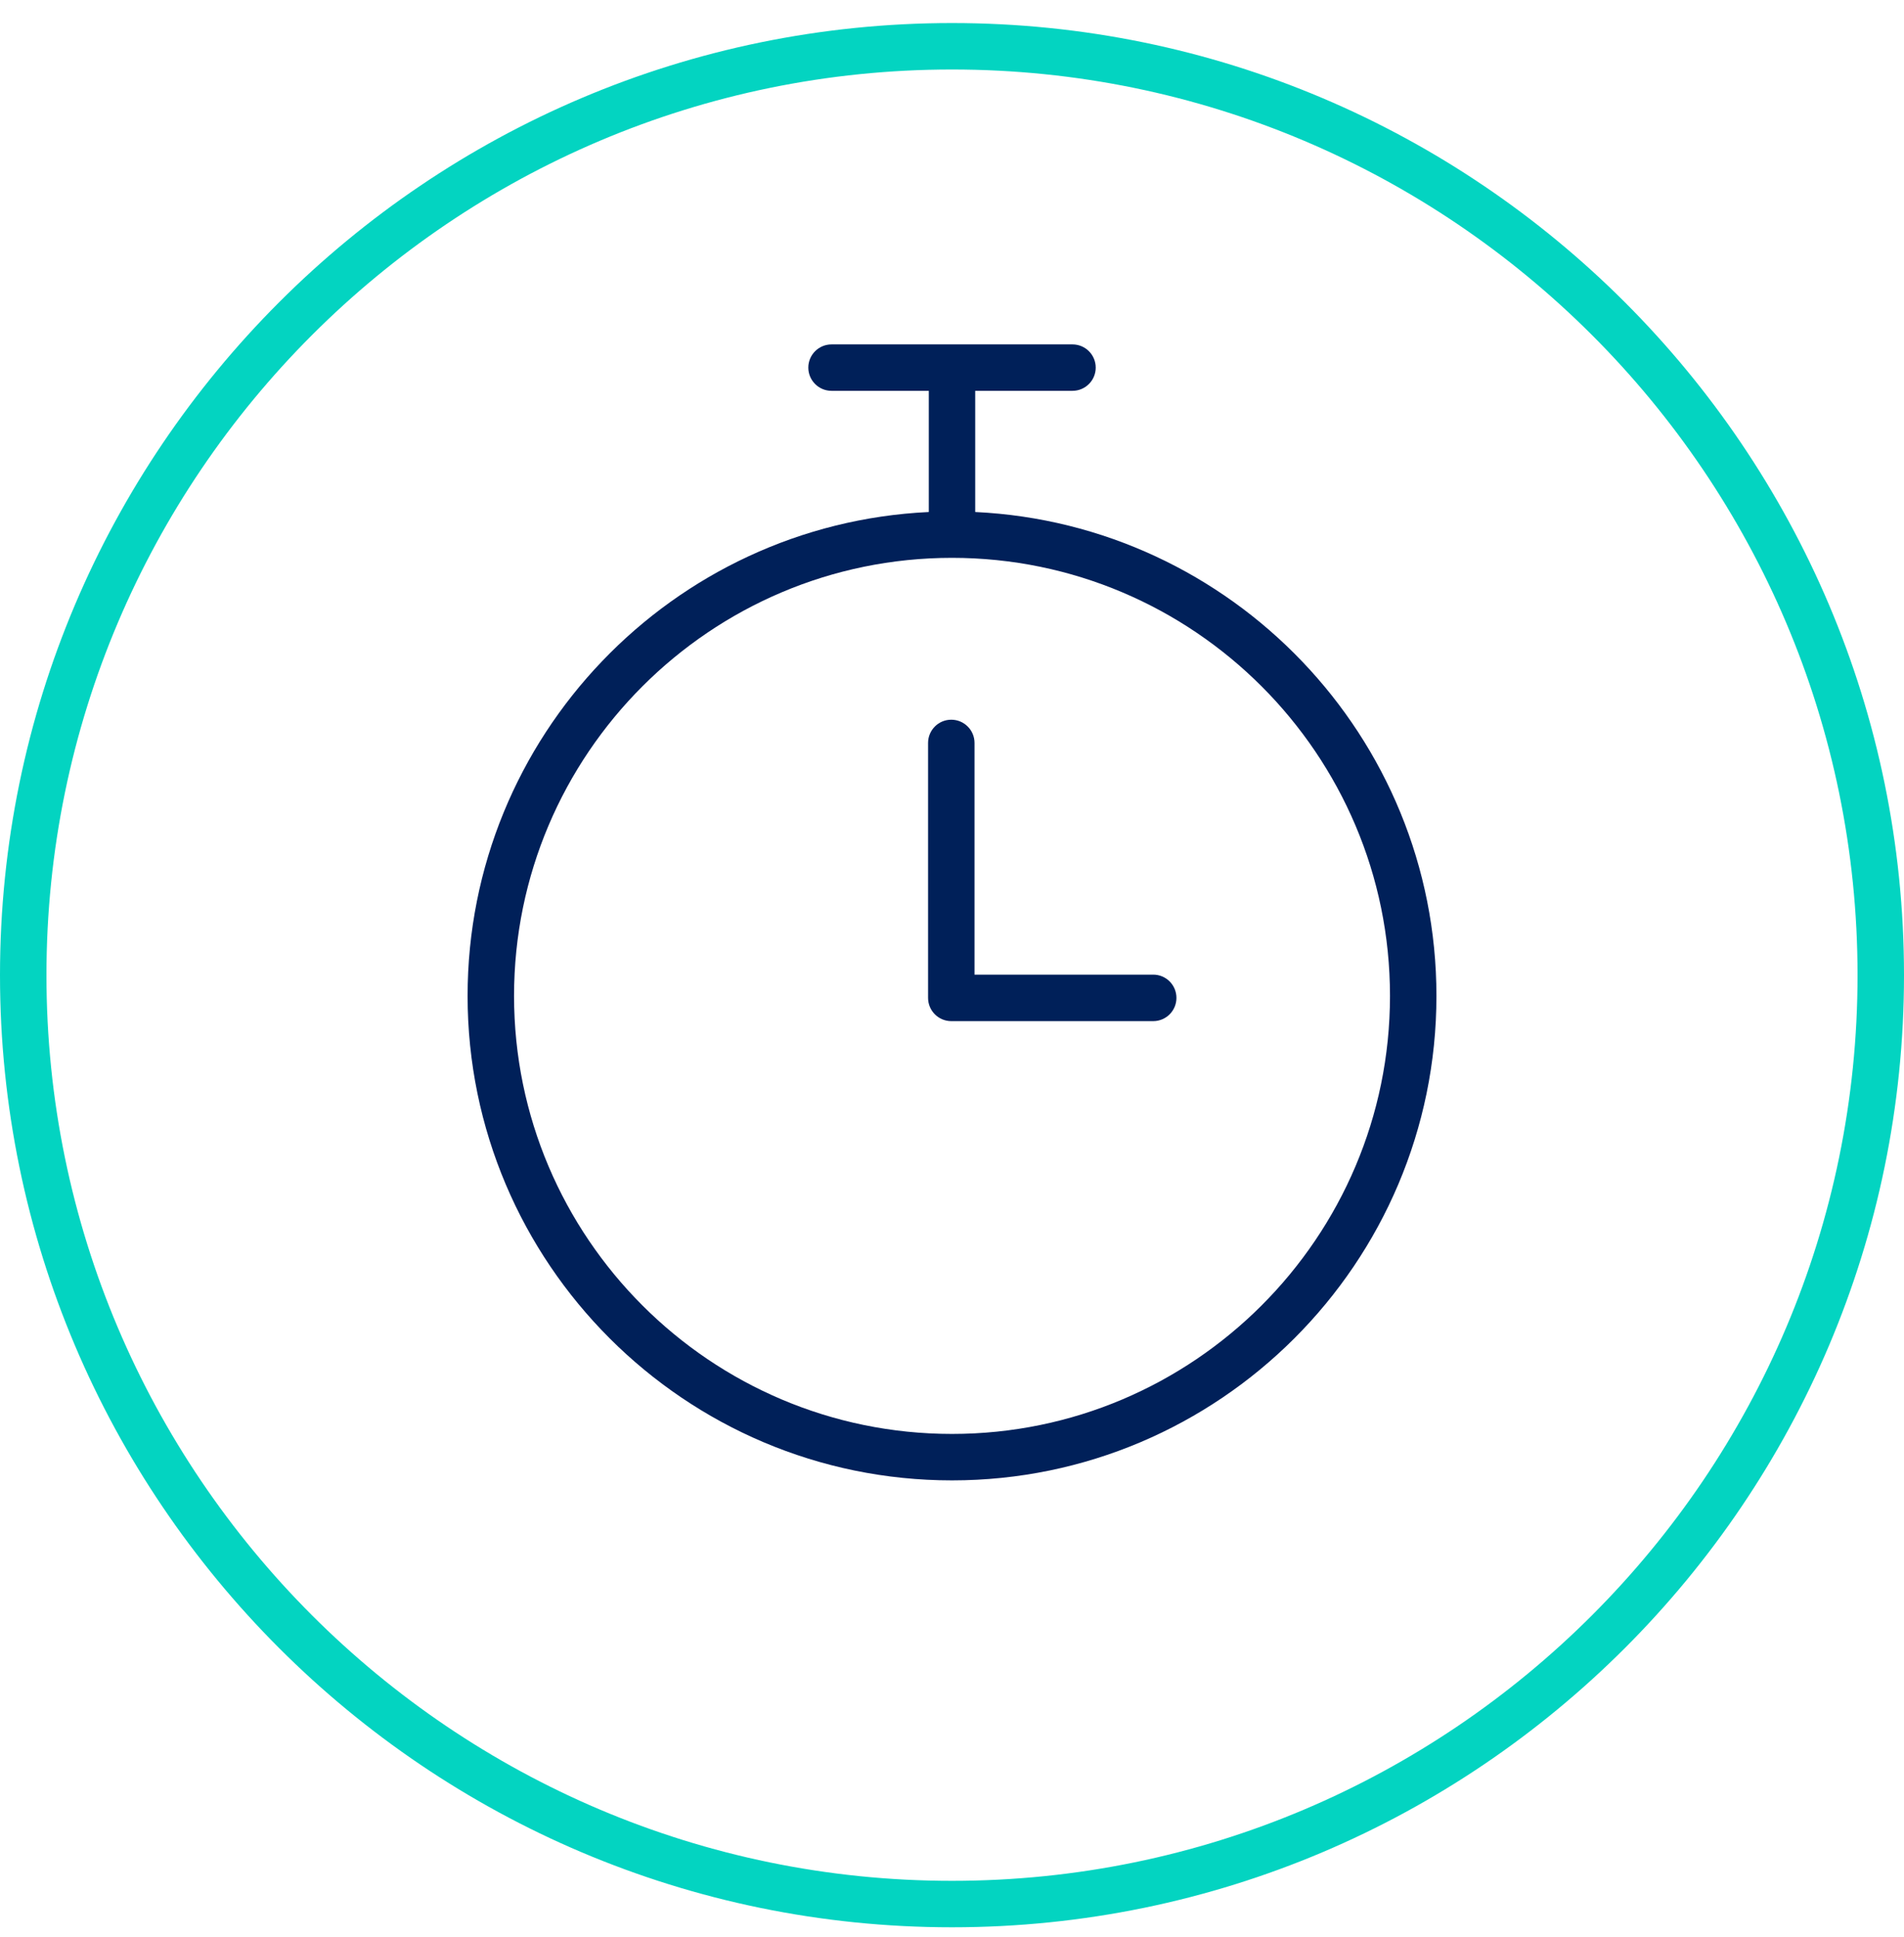
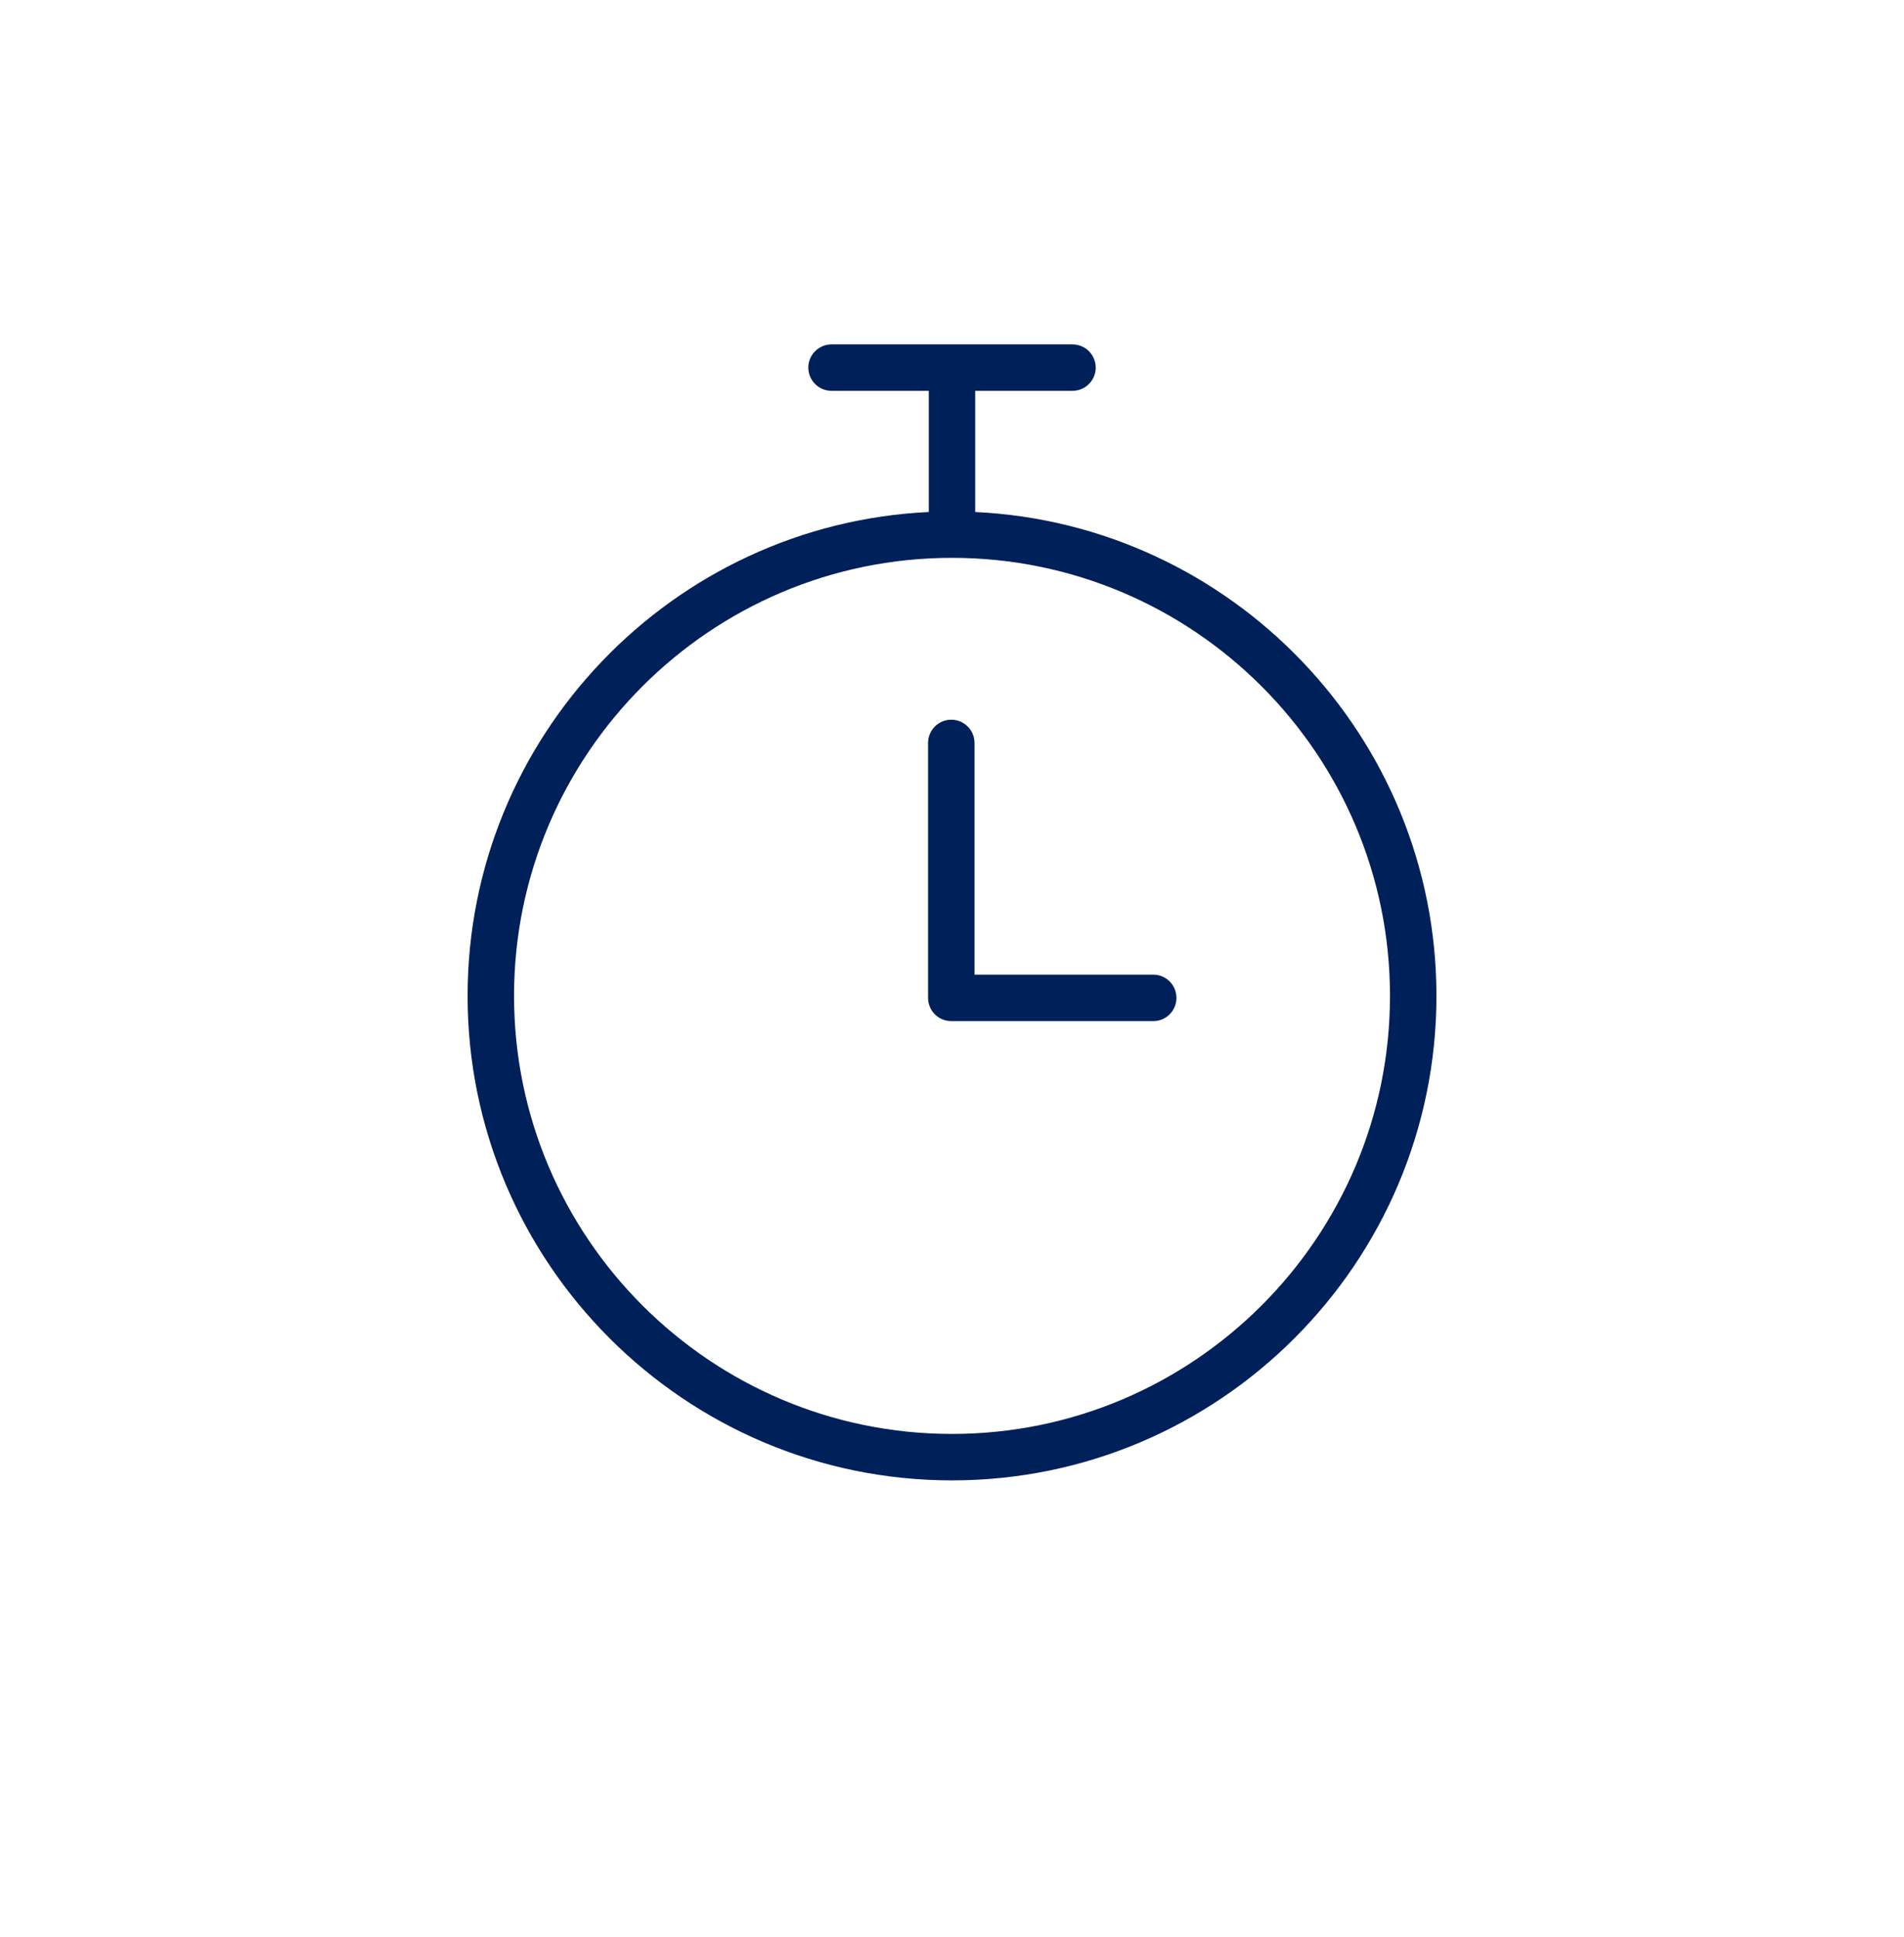
<svg xmlns="http://www.w3.org/2000/svg" width="58" height="59" viewBox="0 0 58 59" fill="none">
  <g clip-path="url(#clip0_2298_8796)">
    <path fill-rule="evenodd" clip-rule="evenodd" d="M42.342 30.333C42.342 22.976 36.357 16.991 29 16.991C21.644 16.991 15.659 22.976 15.659 30.333C15.659 37.69 21.644 43.675 29 43.675C36.357 43.675 42.342 37.69 42.342 30.333ZM43.757 30.334C43.757 38.47 37.137 45.09 29 45.09C20.864 45.09 14.244 38.47 14.244 30.334C14.244 22.433 20.484 15.965 28.293 15.595V11.904H25.33C24.94 11.904 24.623 11.587 24.623 11.197C24.623 10.806 24.94 10.49 25.331 10.49H32.67C33.061 10.49 33.378 10.806 33.378 11.197C33.378 11.587 33.061 11.904 32.67 11.904H29.707V15.595C37.517 15.965 43.757 22.434 43.757 30.334ZM35.837 30.394C35.837 30.784 35.521 31.102 35.13 31.102H28.978C28.587 31.102 28.271 30.784 28.271 30.394V22.629C28.271 22.238 28.587 21.921 28.978 21.921C29.369 21.921 29.686 22.238 29.686 22.629V29.686H35.13C35.521 29.686 35.837 30.003 35.837 30.394Z" fill="#002059" />
-     <path fill-rule="evenodd" clip-rule="evenodd" d="M29 2.117C13.79 2.117 1.415 14.492 1.415 29.702C1.415 44.913 13.79 57.287 29 57.287C44.211 57.287 56.585 44.913 56.585 29.702C56.585 14.492 44.211 2.117 29 2.117ZM29 58.702C13.009 58.702 0 45.693 0 29.702C0 13.711 13.009 0.702 29 0.702C44.991 0.702 58 13.711 58 29.702C58 45.693 44.991 58.702 29 58.702Z" fill="#03D4C1" />
  </g>
  <defs>
    <clipPath id="clip0_2298_8796">
      <rect width="58" height="58" fill="white" transform="translate(0 0.702)" />
    </clipPath>
  </defs>
</svg>